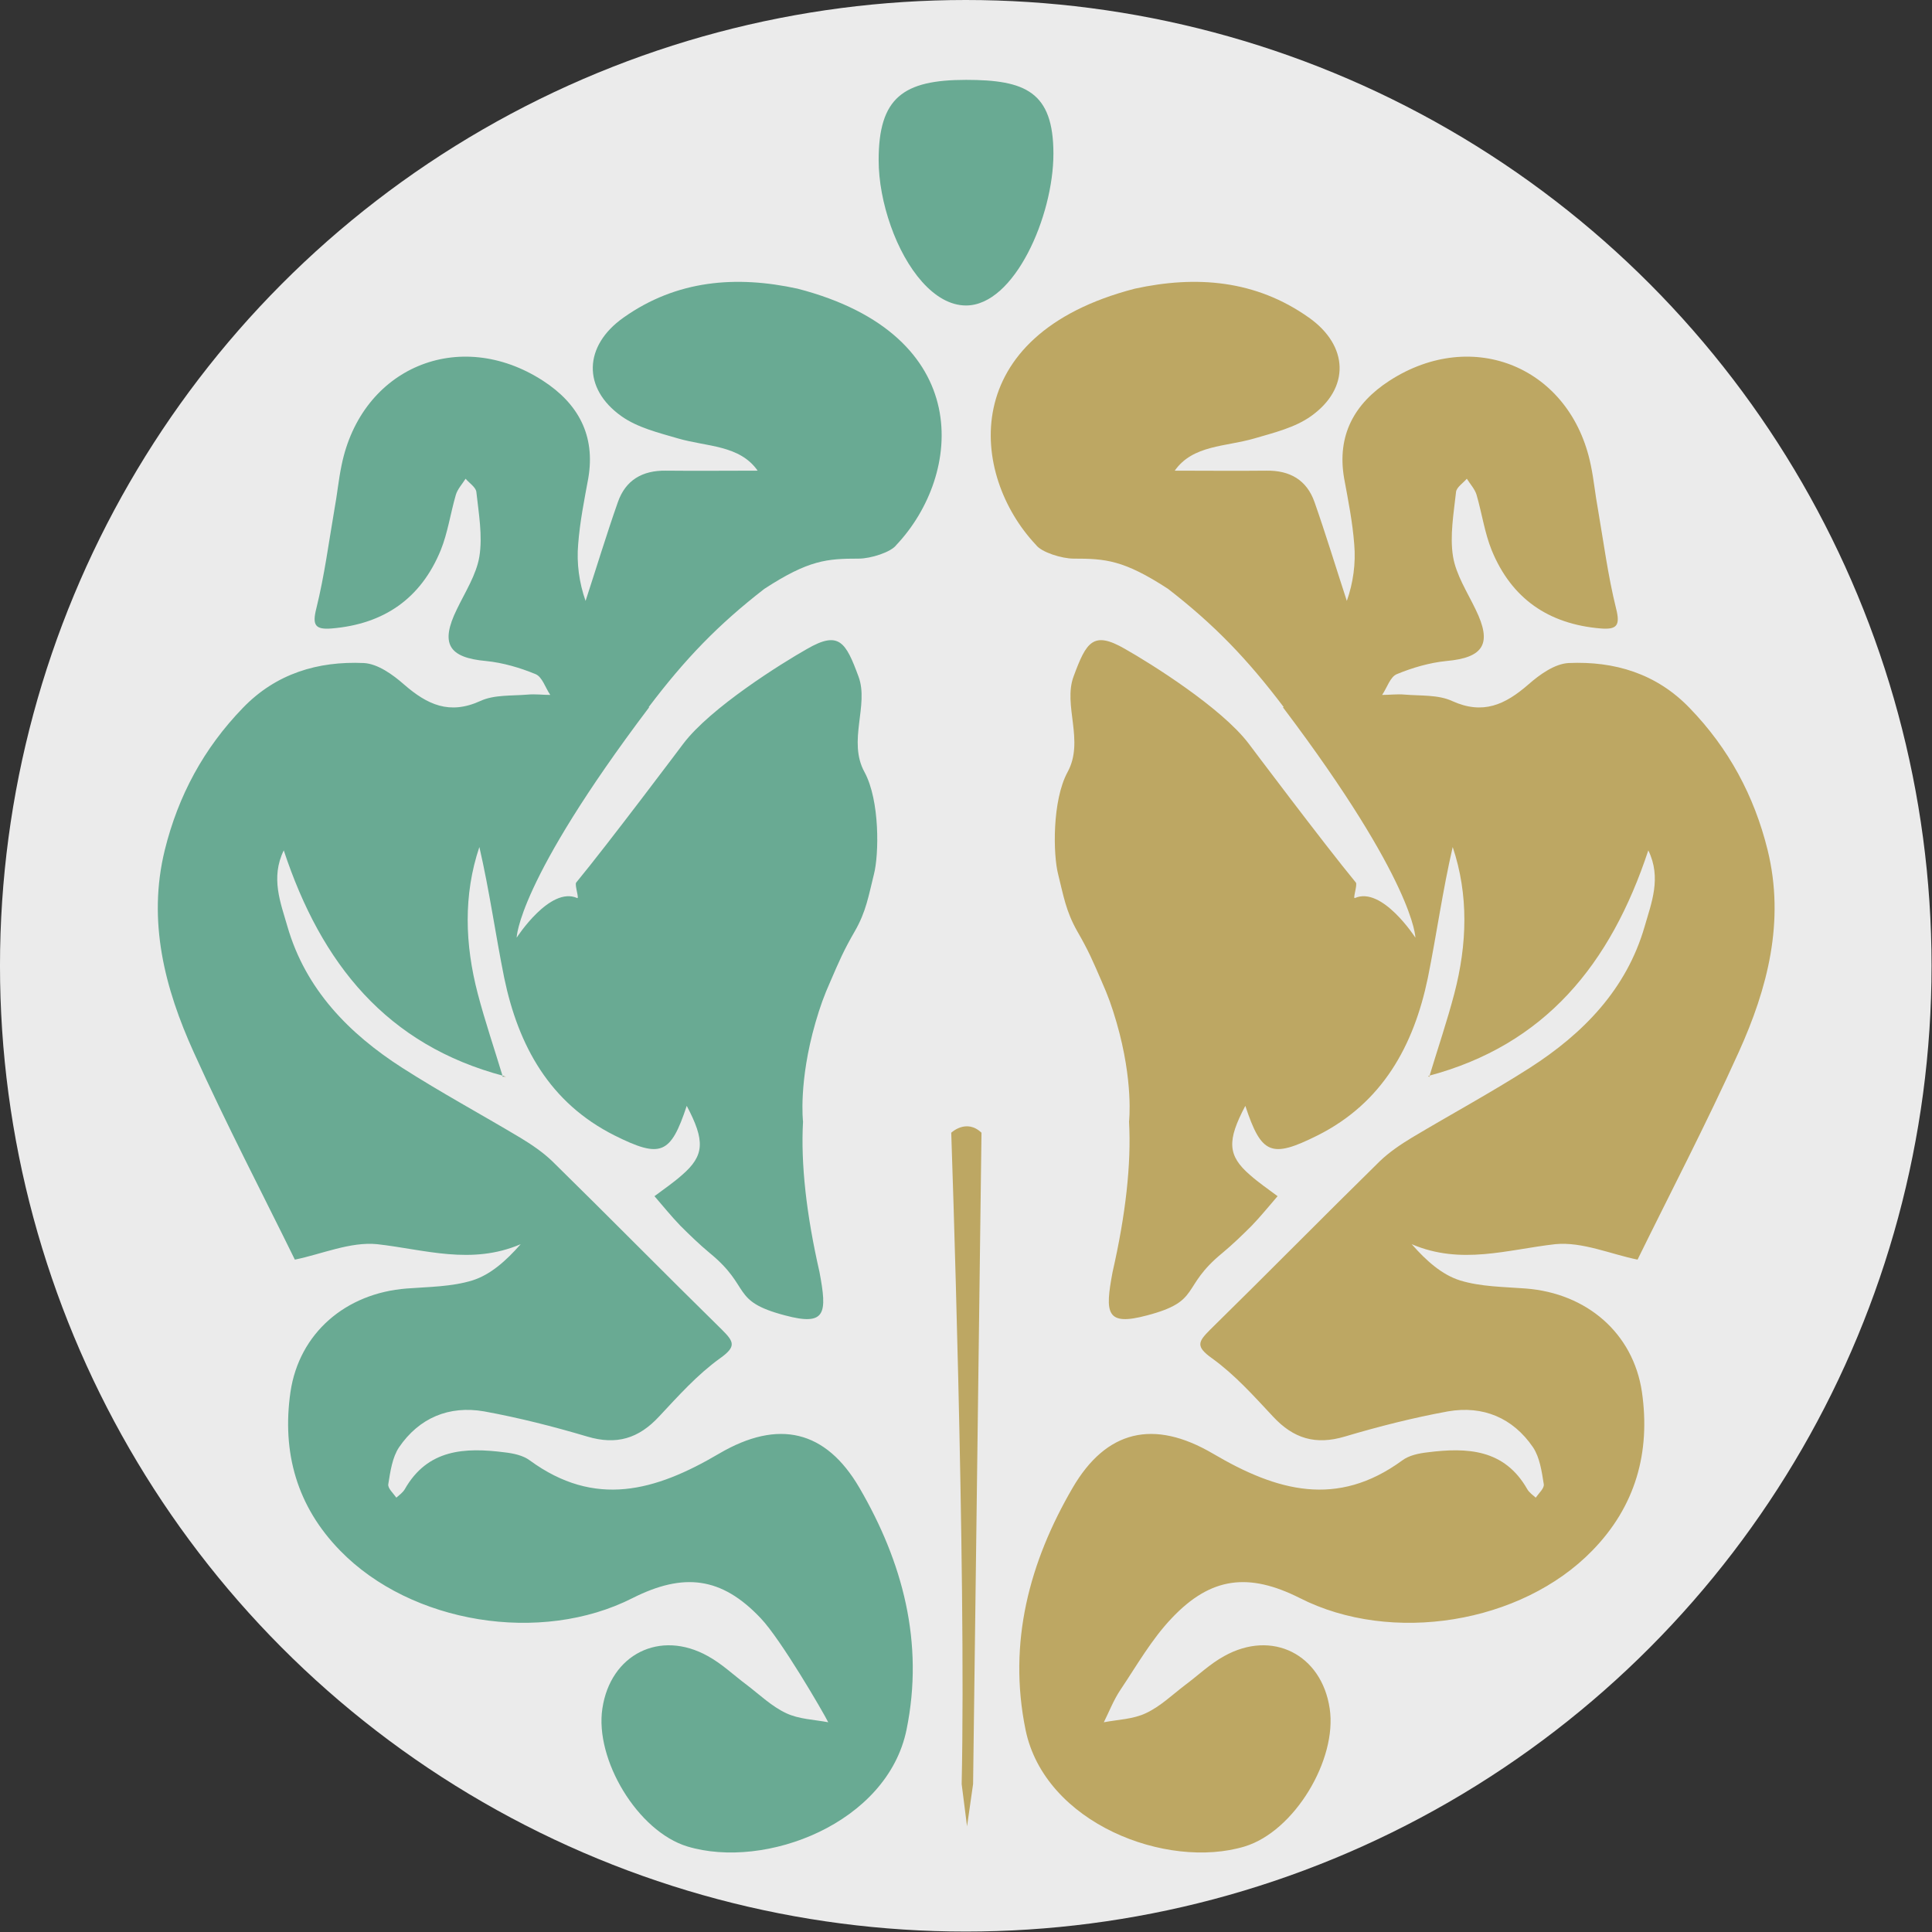
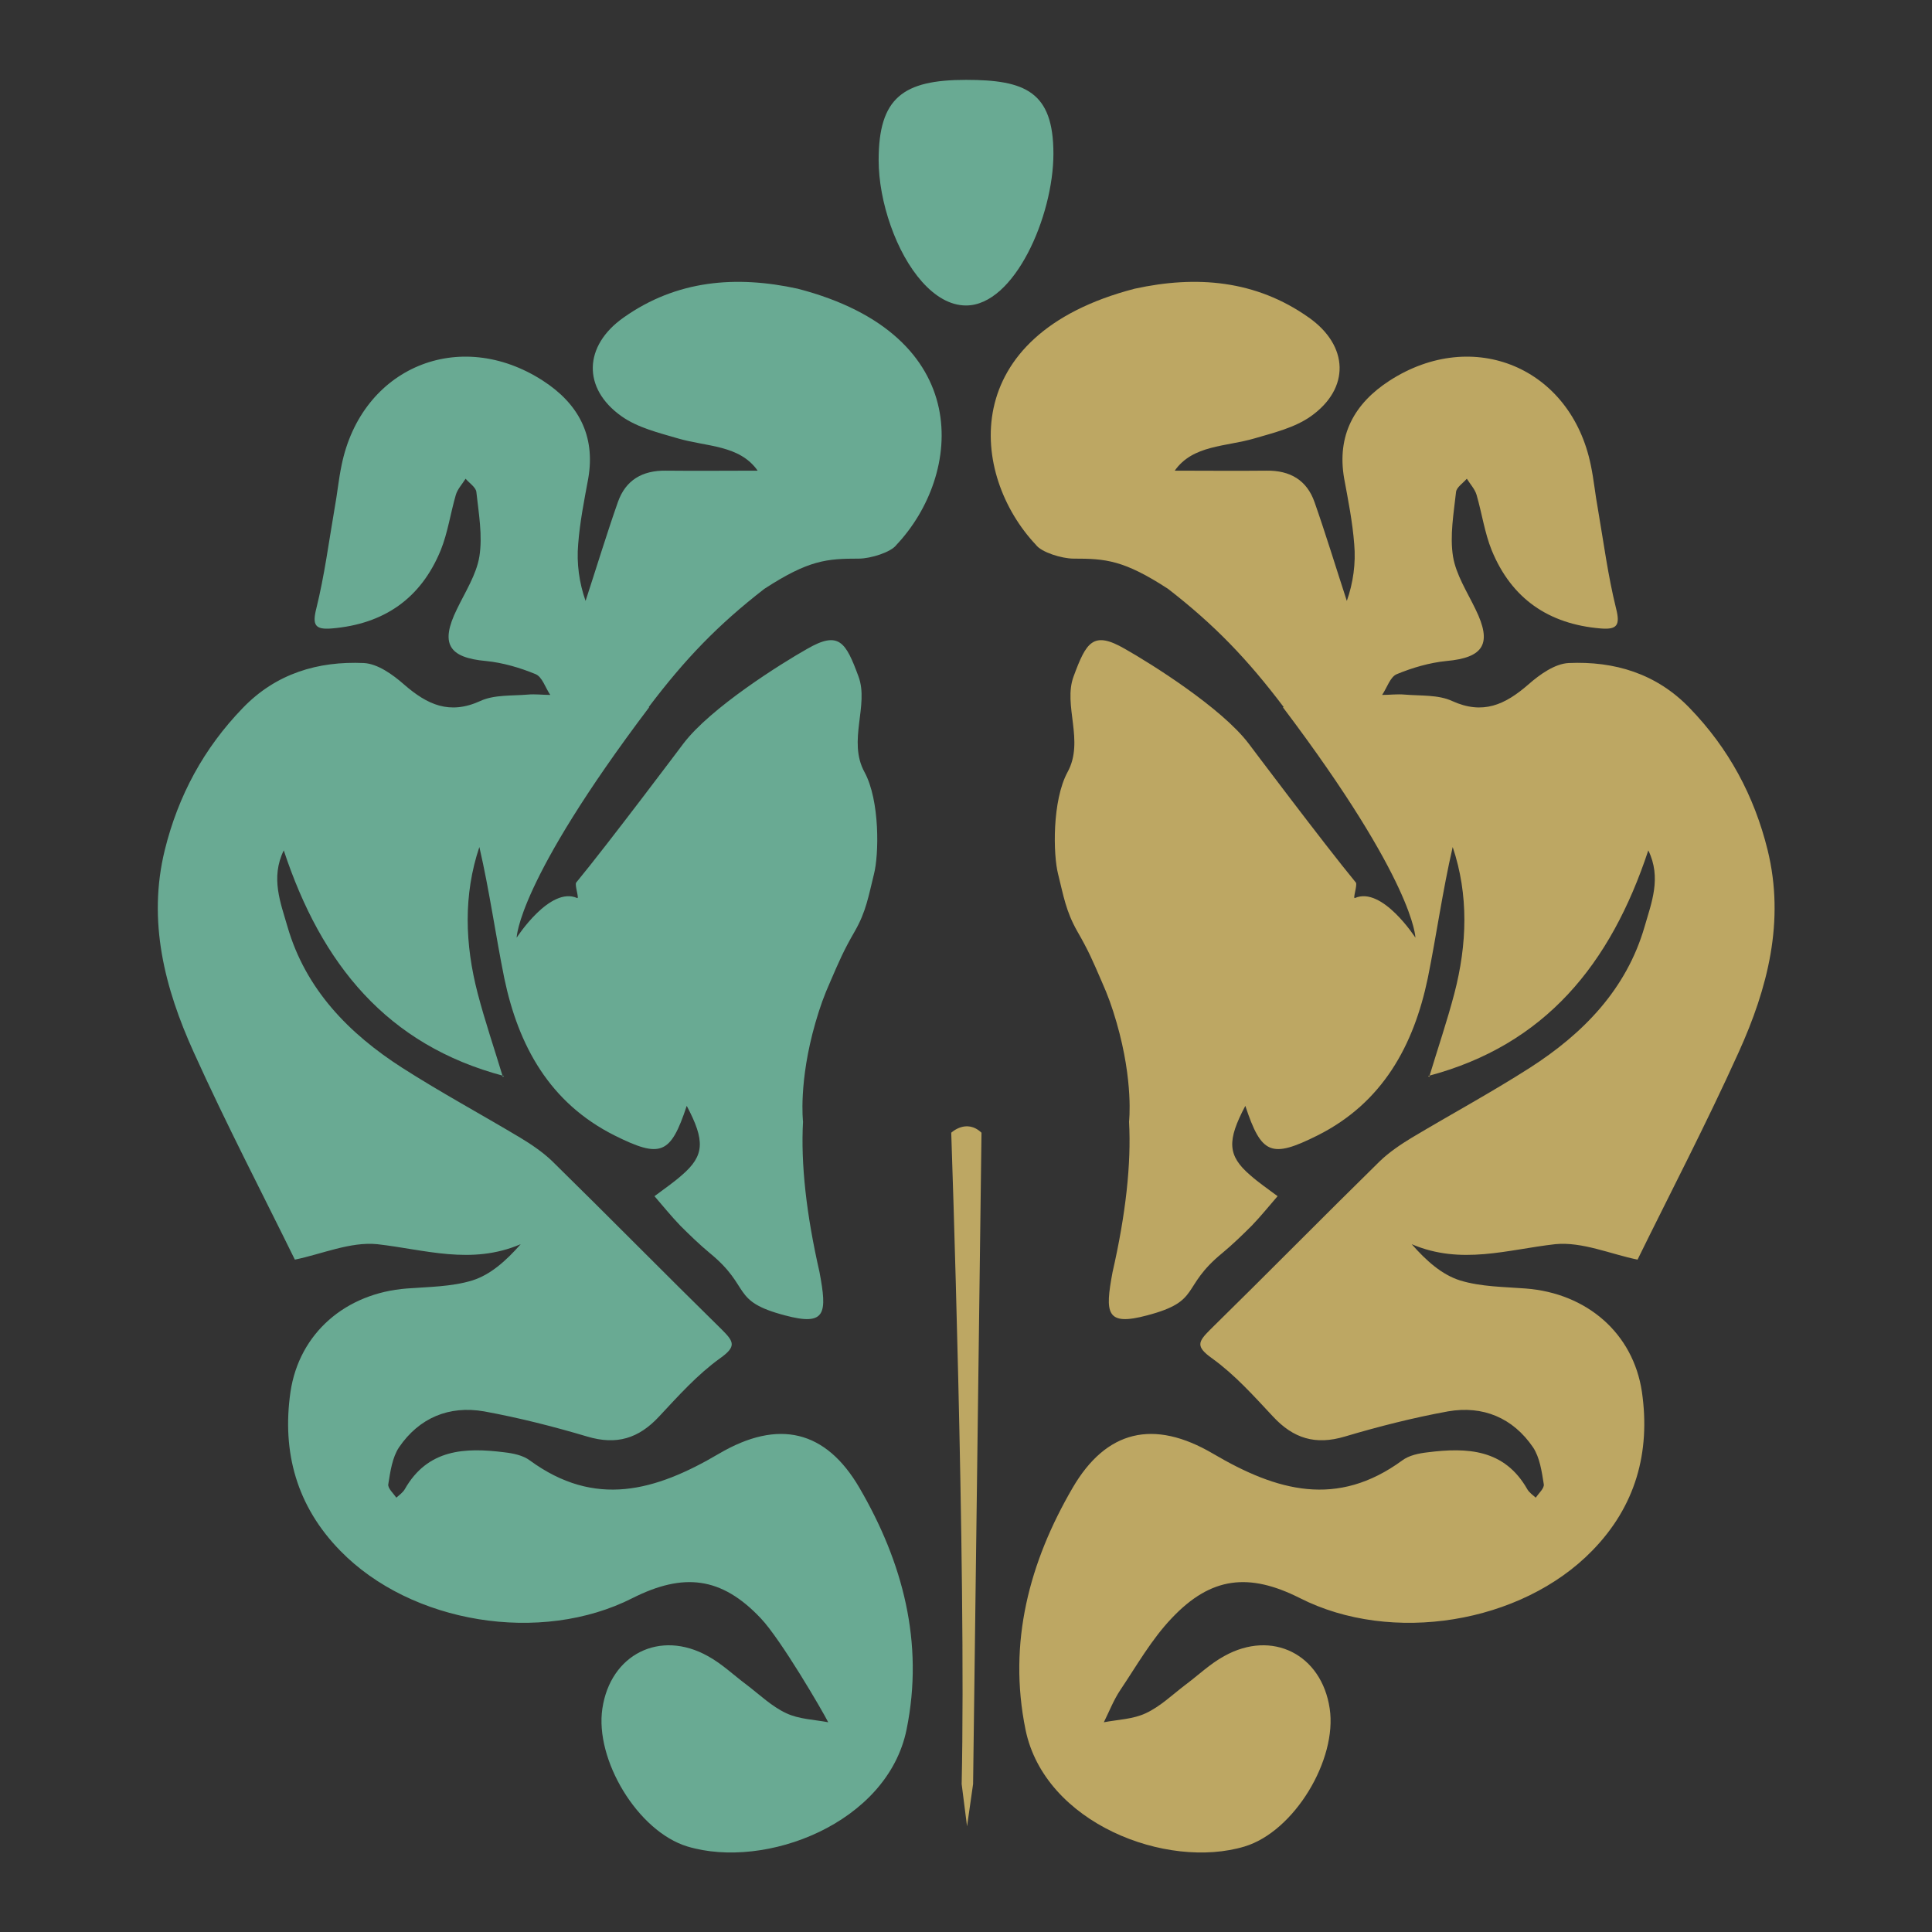
<svg xmlns="http://www.w3.org/2000/svg" width="100%" height="100%" viewBox="0 0 53 53" version="1.1" xml:space="preserve" style="fill-rule:evenodd;clip-rule:evenodd;stroke-linejoin:round;stroke-miterlimit:2;">
  <rect x="0" y="0" width="53" height="53" fill="#333333" stroke="none" />
  <g transform="matrix(1,0,0,1,2,0)">
    <g transform="matrix(1.042,0,0,1.042,-3.384,-1.017)">
-       <circle cx="26.754" cy="26.402" r="25.426" style="fill:rgb(235,235,235);" />
-     </g>
+       </g>
    <g transform="matrix(0.922,0,0,0.921,2.336,2.191)">
-       <path d="M10.26,29.69L10.35,29.7L10.28,29.66L10.26,29.69Z" style="fill:rgb(194,181,155);fill-rule:nonzero;" />
      <path d="M24.5,31.36C24.05,30.93 23.6,31.36 23.6,31.36C23.6,31.36 24.05,44.35 23.91,50.76L24.07,52.02L24.25,50.76L24.5,31.37L24.5,31.36Z" style="fill:rgb(189,167,99);fill-rule:nonzero;" />
      <g>
        <path d="M14.6,18.68C15.68,17.25 16.66,16.23 18.04,15.16C19.36,14.3 19.9,14.26 20.85,14.26C21.2,14.26 21.81,14.07 21.97,13.85C23.93,11.77 24.35,7.6 19.03,6.22C17.2,5.82 15.43,5.96 13.85,7.08C12.66,7.92 12.62,9.19 13.79,10.02C14.27,10.36 14.89,10.51 15.47,10.68C16.32,10.93 17.3,10.87 17.84,11.64C16.93,11.64 16.02,11.65 15.11,11.64C14.41,11.63 13.91,11.92 13.68,12.58C13.34,13.55 13.04,14.54 12.72,15.52C12.53,14.98 12.45,14.4 12.5,13.83C12.55,13.17 12.68,12.52 12.8,11.87C13.02,10.59 12.5,9.64 11.45,8.96C8.96,7.35 6.05,8.57 5.46,11.48C5.37,11.91 5.33,12.35 5.25,12.78C5.08,13.77 4.95,14.77 4.71,15.74C4.58,16.25 4.68,16.38 5.17,16.34C6.72,16.21 7.82,15.45 8.41,14.01C8.62,13.49 8.7,12.91 8.86,12.36C8.91,12.19 9.05,12.04 9.15,11.88C9.26,12.01 9.45,12.13 9.47,12.27C9.54,12.91 9.66,13.58 9.56,14.2C9.47,14.74 9.14,15.25 8.89,15.77C8.39,16.79 8.64,17.21 9.76,17.31C10.26,17.36 10.77,17.51 11.23,17.7C11.43,17.78 11.52,18.1 11.67,18.32C11.45,18.32 11.22,18.29 11,18.31C10.53,18.35 10,18.31 9.59,18.5C8.67,18.92 8.01,18.61 7.32,18.01C6.98,17.71 6.53,17.39 6.12,17.37C4.76,17.31 3.51,17.68 2.52,18.71C1.36,19.91 0.6,21.32 0.2,22.94C-0.32,25.06 0.2,27.06 1.06,28.96C2.03,31.11 3.12,33.2 4.07,35.14C4.86,34.98 5.72,34.6 6.52,34.68C7.94,34.84 9.32,35.31 10.79,34.68C10.35,35.18 9.89,35.59 9.35,35.76C8.73,35.95 8.05,35.95 7.4,36C5.58,36.14 4.2,37.33 3.94,39.08C3.68,40.88 4.13,42.49 5.42,43.81C7.53,45.98 11.39,46.61 14.12,45.22C15.63,44.46 16.76,44.58 17.93,45.82C18.53,46.45 19.78,48.6 19.94,48.92C19.52,48.84 19.07,48.83 18.69,48.65C18.26,48.45 17.9,48.1 17.52,47.81C17.13,47.52 16.78,47.18 16.36,46.95C14.93,46.15 13.46,46.9 13.22,48.51C12.99,50.03 14.27,52.17 15.75,52.62C18.07,53.32 21.7,51.93 22.27,49.14C22.8,46.54 22.15,44.14 20.87,41.94C19.87,40.22 18.46,39.88 16.69,40.92C14.79,42.04 13,42.54 11.06,41.12C10.86,40.97 10.57,40.91 10.31,40.88C9.13,40.73 8.02,40.78 7.34,41.98C7.28,42.08 7.18,42.15 7.09,42.23C7,42.1 6.83,41.95 6.85,41.83C6.91,41.45 6.97,41.03 7.17,40.73C7.77,39.85 8.66,39.48 9.7,39.66C10.74,39.85 11.76,40.11 12.77,40.41C13.64,40.67 14.3,40.47 14.91,39.81C15.48,39.2 16.04,38.57 16.72,38.08C17.21,37.73 17.14,37.59 16.78,37.23C15.09,35.57 13.42,33.87 11.73,32.21C11.45,31.94 11.11,31.71 10.78,31.51C9.61,30.81 8.41,30.16 7.27,29.43C5.68,28.41 4.39,27.09 3.85,25.22C3.65,24.52 3.34,23.77 3.74,22.95C4.86,26.34 6.81,28.75 10.29,29.67L10.26,29.7C10.01,28.87 9.73,28.05 9.51,27.21C9.13,25.75 9.08,24.28 9.56,22.85C9.86,24.15 10.04,25.46 10.3,26.75C10.72,28.77 11.65,30.47 13.58,31.44C14.96,32.13 15.25,32.01 15.73,30.56C16.28,31.6 16.26,32.04 15.59,32.62C15.33,32.85 15.05,33.04 14.77,33.25C15.03,33.55 15.27,33.85 15.54,34.13C15.82,34.41 16.11,34.69 16.41,34.94C17.67,35.97 17.02,36.37 18.65,36.8C19.88,37.13 19.91,36.74 19.68,35.51C19.29,33.8 19.12,32.29 19.19,31.03C19.19,31.03 19.05,29.85 19.56,28.08C19.7,27.6 19.81,27.29 20.01,26.84C20.27,26.24 20.39,25.95 20.73,25.36C21.07,24.77 21.14,24.3 21.3,23.66C21.45,23.08 21.48,21.47 21.02,20.62C20.51,19.69 21.16,18.63 20.84,17.77C20.46,16.74 20.26,16.4 19.31,16.95C18.55,17.38 16.44,18.7 15.63,19.77C15.63,19.77 13.38,22.77 12.44,23.91C12.39,23.98 12.54,24.4 12.47,24.37C11.66,24.01 10.67,25.55 10.67,25.55C10.67,25.55 10.68,23.9 14.61,18.69L14.6,18.68Z" style="fill:rgb(105,170,147);fill-rule:nonzero;" />
        <path d="M26.64,2.2C26.64,4.06 25.48,6.72 24.04,6.72C23.09,6.72 22.25,5.63 21.8,4.35C21.57,3.7 21.44,3.01 21.44,2.39C21.44,0.53 22.17,-0 24.04,-0C25.8,-0 26.64,0.35 26.64,2.2Z" style="fill:rgb(105,170,147);fill-rule:nonzero;" />
      </g>
      <path d="M33.49,18.68C32.41,17.25 31.43,16.23 30.05,15.16C28.73,14.3 28.19,14.26 27.24,14.26C26.89,14.26 26.28,14.07 26.12,13.85C24.16,11.77 23.74,7.6 29.06,6.22C30.89,5.82 32.66,5.96 34.24,7.08C35.43,7.92 35.47,9.19 34.3,10.02C33.82,10.36 33.2,10.51 32.62,10.68C31.77,10.93 30.79,10.87 30.25,11.64C31.16,11.64 32.07,11.65 32.98,11.64C33.68,11.63 34.18,11.92 34.41,12.58C34.75,13.55 35.05,14.54 35.37,15.52C35.56,14.98 35.64,14.4 35.59,13.83C35.54,13.17 35.41,12.52 35.29,11.87C35.07,10.59 35.59,9.64 36.64,8.96C39.13,7.35 42.04,8.57 42.63,11.48C42.72,11.91 42.76,12.35 42.84,12.78C43.01,13.77 43.14,14.77 43.38,15.74C43.51,16.25 43.41,16.38 42.92,16.34C41.37,16.21 40.27,15.45 39.68,14.01C39.47,13.49 39.39,12.91 39.23,12.36C39.18,12.19 39.04,12.04 38.94,11.88C38.83,12.01 38.64,12.13 38.62,12.27C38.55,12.91 38.43,13.58 38.53,14.2C38.62,14.74 38.95,15.25 39.2,15.77C39.7,16.79 39.45,17.21 38.33,17.31C37.83,17.36 37.32,17.51 36.86,17.7C36.66,17.78 36.57,18.1 36.42,18.32C36.64,18.32 36.87,18.29 37.09,18.31C37.56,18.35 38.09,18.31 38.5,18.5C39.42,18.92 40.08,18.61 40.77,18.01C41.11,17.71 41.56,17.39 41.97,17.37C43.33,17.31 44.58,17.68 45.57,18.71C46.73,19.91 47.49,21.32 47.89,22.94C48.41,25.06 47.89,27.06 47.03,28.96C46.06,31.11 44.97,33.2 44.02,35.14C43.23,34.98 42.37,34.6 41.57,34.68C40.15,34.84 38.77,35.31 37.3,34.68C37.74,35.18 38.2,35.59 38.74,35.76C39.36,35.95 40.04,35.95 40.69,36C42.51,36.14 43.89,37.33 44.15,39.08C44.41,40.88 43.96,42.49 42.67,43.81C40.56,45.98 36.7,46.61 33.97,45.22C32.46,44.46 31.33,44.58 30.16,45.82C29.56,46.45 29.12,47.23 28.63,47.96C28.43,48.26 28.3,48.6 28.14,48.92C28.56,48.84 29.01,48.83 29.39,48.65C29.82,48.45 30.18,48.1 30.56,47.81C30.95,47.52 31.3,47.18 31.72,46.95C33.15,46.15 34.62,46.9 34.86,48.51C35.09,50.03 33.81,52.17 32.33,52.62C30.01,53.32 26.38,51.93 25.81,49.14C25.28,46.54 25.93,44.14 27.21,41.94C28.21,40.22 29.62,39.88 31.39,40.92C33.29,42.04 35.08,42.54 37.02,41.12C37.22,40.97 37.51,40.91 37.77,40.88C38.95,40.73 40.06,40.78 40.74,41.98C40.8,42.08 40.9,42.15 40.99,42.23C41.08,42.1 41.25,41.95 41.23,41.83C41.17,41.45 41.11,41.03 40.91,40.73C40.31,39.85 39.42,39.48 38.38,39.66C37.34,39.85 36.32,40.11 35.31,40.41C34.44,40.67 33.78,40.47 33.17,39.81C32.6,39.2 32.04,38.57 31.36,38.08C30.87,37.73 30.94,37.59 31.3,37.23C32.99,35.57 34.66,33.87 36.35,32.21C36.63,31.94 36.97,31.71 37.3,31.51C38.47,30.81 39.67,30.16 40.81,29.43C42.4,28.41 43.69,27.09 44.23,25.22C44.43,24.52 44.74,23.77 44.34,22.95C43.22,26.34 41.27,28.75 37.79,29.67L37.82,29.7C38.07,28.87 38.35,28.05 38.57,27.21C38.95,25.75 39,24.28 38.52,22.85C38.22,24.15 38.04,25.46 37.78,26.75C37.36,28.77 36.43,30.47 34.5,31.44C33.12,32.13 32.83,32.01 32.35,30.56C31.8,31.6 31.82,32.04 32.49,32.62C32.75,32.85 33.03,33.04 33.31,33.25C33.05,33.55 32.81,33.85 32.54,34.13C32.26,34.41 31.97,34.69 31.67,34.94C30.41,35.97 31.06,36.37 29.43,36.8C28.2,37.13 28.17,36.74 28.4,35.51C28.79,33.8 28.96,32.29 28.89,31.03C28.89,31.03 29.03,29.85 28.52,28.08C28.38,27.6 28.27,27.29 28.07,26.84C27.81,26.24 27.69,25.95 27.35,25.36C27.01,24.76 26.94,24.3 26.78,23.66C26.63,23.08 26.6,21.47 27.06,20.62C27.57,19.69 26.92,18.63 27.24,17.77C27.62,16.74 27.82,16.4 28.77,16.95C29.53,17.38 31.64,18.7 32.45,19.77C32.45,19.77 34.7,22.77 35.64,23.91C35.69,23.98 35.54,24.4 35.61,24.37C36.42,24.01 37.41,25.55 37.41,25.55C37.41,25.55 37.4,23.9 33.47,18.69L33.49,18.68Z" style="fill:rgb(189,167,99);fill-rule:nonzero;" />
    </g>
  </g>
</svg>